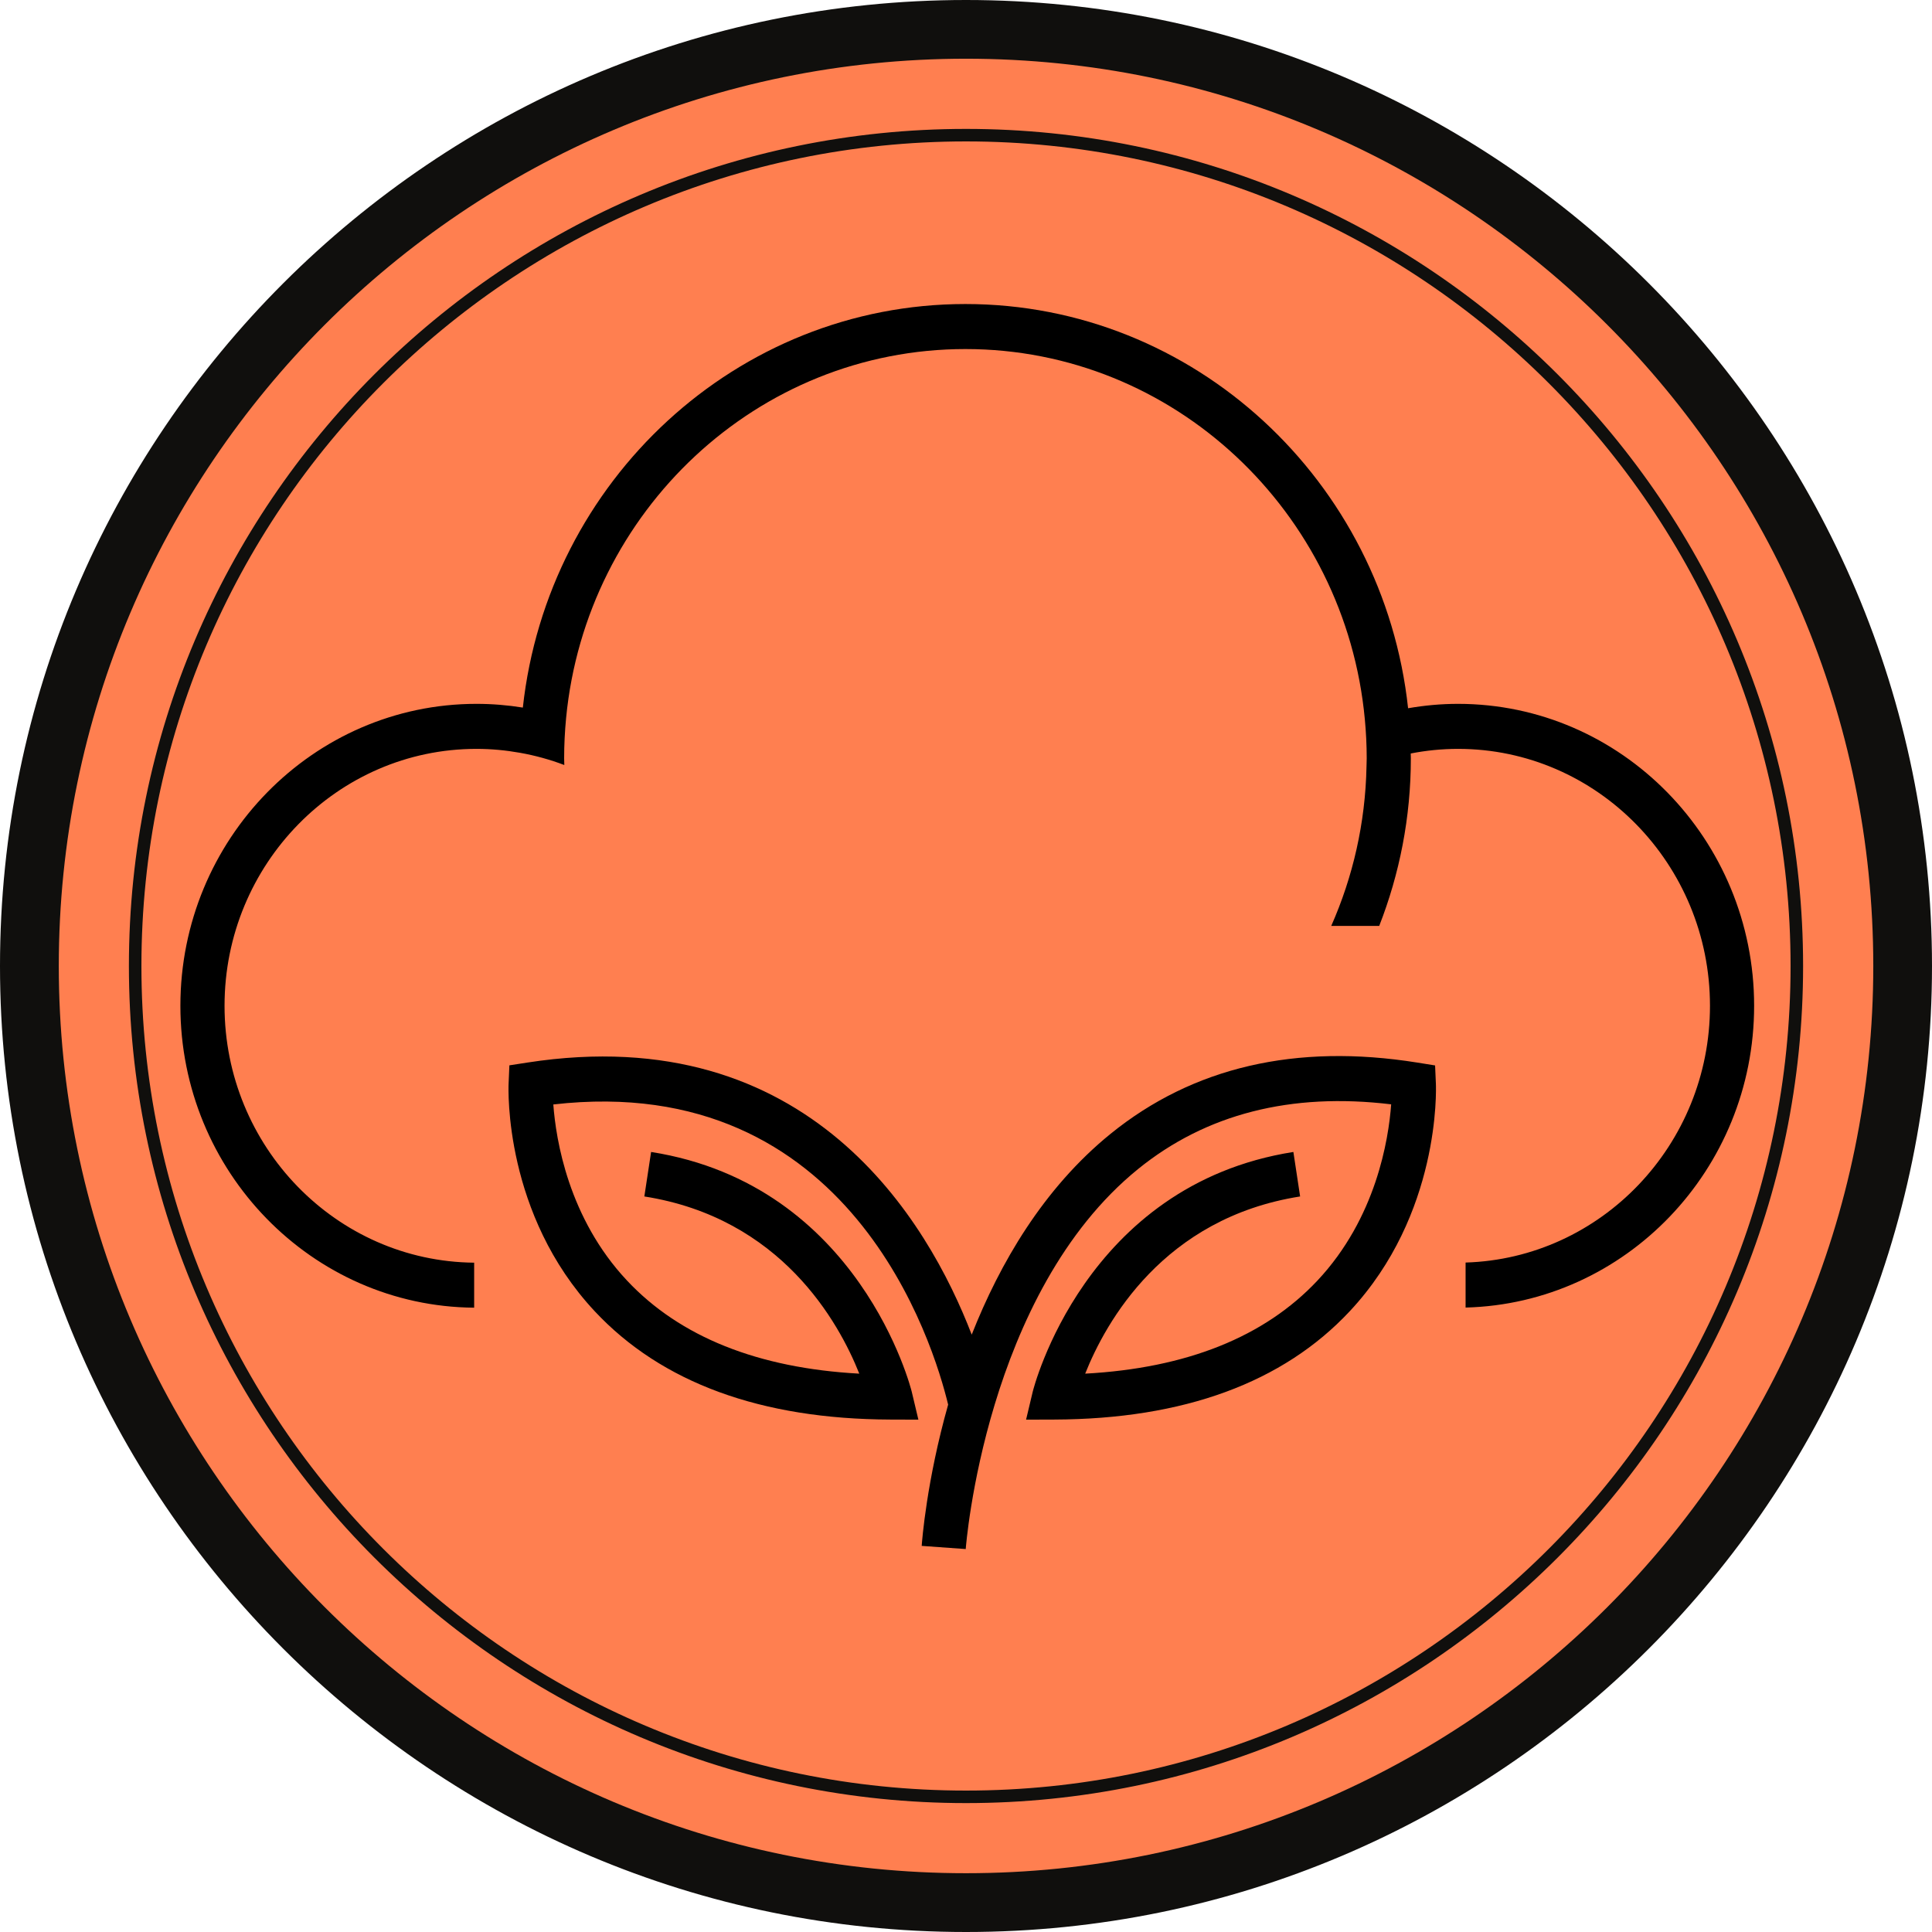
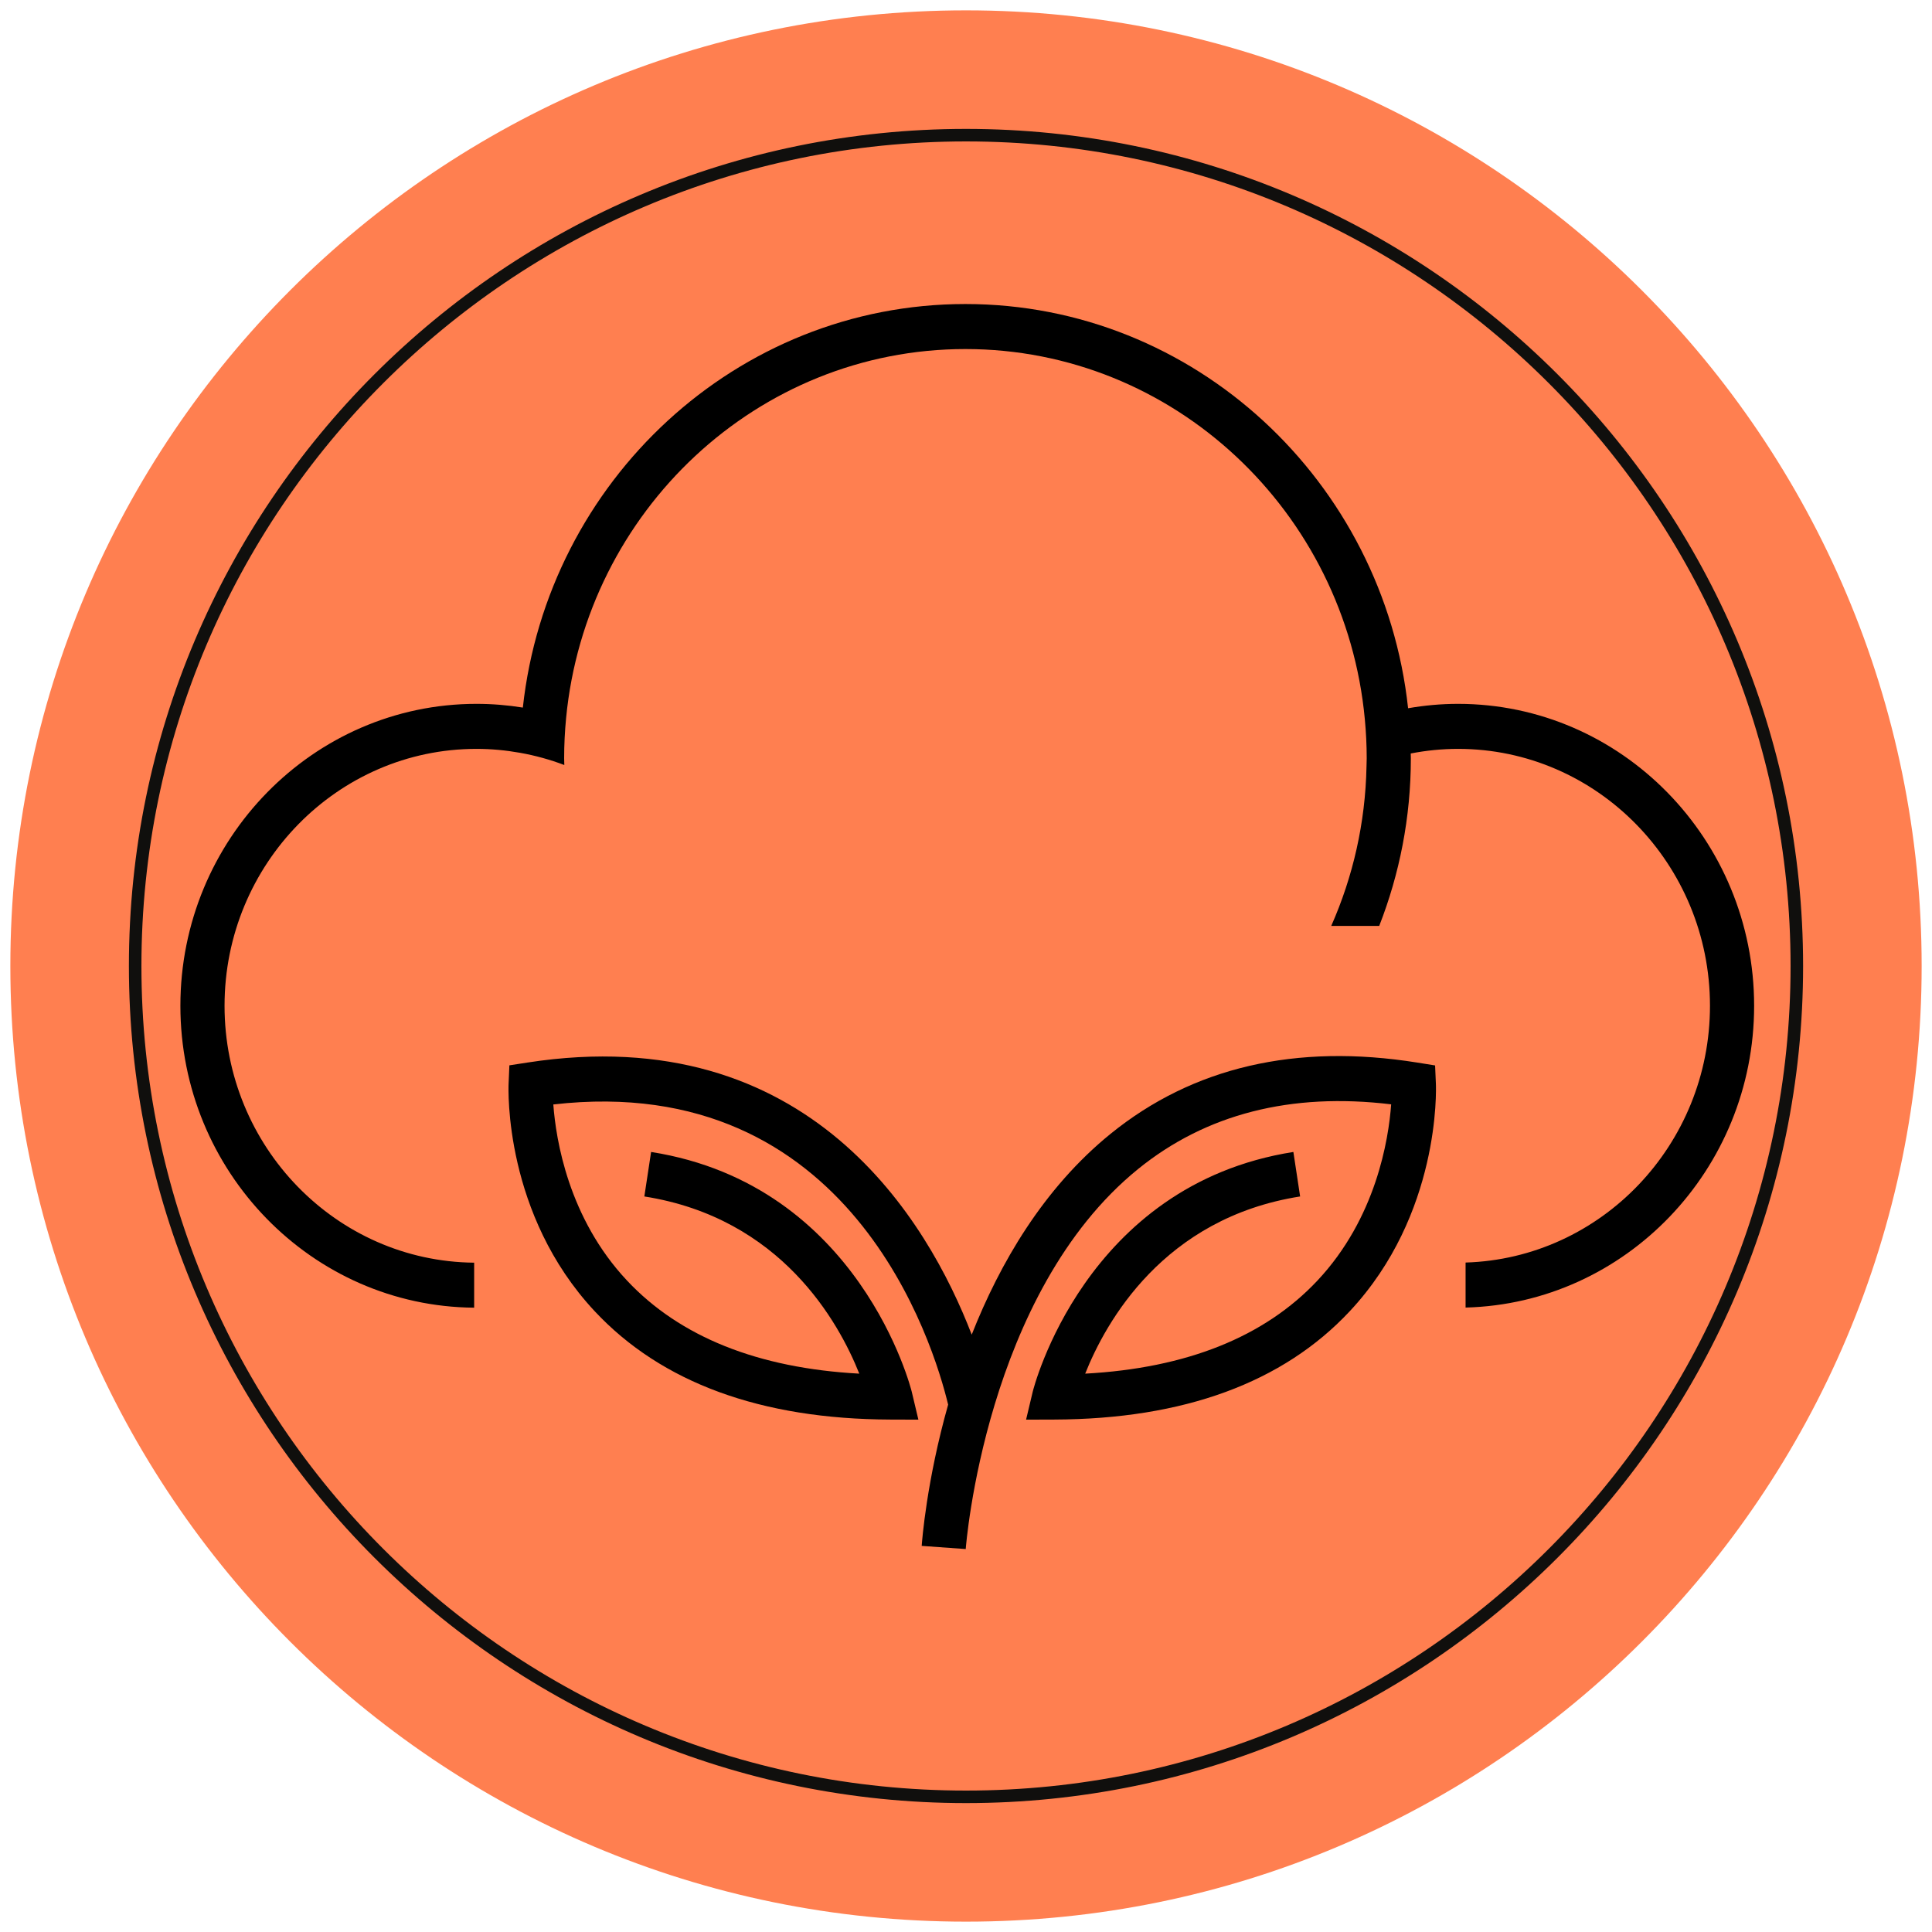
<svg xmlns="http://www.w3.org/2000/svg" version="1.0" preserveAspectRatio="xMidYMid meet" height="1080" viewBox="0 0 810 810" zoomAndPan="magnify" width="1080">
  <defs>
    <clipPath id="4df218d7e2">
      <path clip-rule="nonzero" d="M 4.34 4.34 L 805.66 4.34 L 805.66 805.66 L 4.34 805.66 Z M 4.34 4.34" />
    </clipPath>
    <clipPath id="87cbd6da50">
      <path clip-rule="nonzero" d="M 405 4.34 C 183.723 4.34 4.34 183.723 4.34 405 C 4.34 626.277 183.723 805.66 405 805.66 C 626.277 805.66 805.66 626.277 805.66 405 C 805.66 183.723 626.277 4.34 405 4.34 Z M 405 4.34" />
    </clipPath>
  </defs>
  <g clip-path="url(#4df218d7e2)">
    <g clip-path="url(#87cbd6da50)">
      <path fill-rule="nonzero" fill-opacity="1" d="M 4.34 4.34 L 805.66 4.34 L 805.66 805.66 L 4.34 805.66 Z M 4.34 4.34" fill="#ff7f50" />
    </g>
  </g>
-   <path fill-rule="nonzero" fill-opacity="1" d="M 405 24.617 C 614.746 24.617 785.383 195.254 785.383 405 C 785.383 614.746 614.746 785.352 405 785.352 C 195.254 785.352 24.648 614.746 24.648 405 C 24.648 195.254 195.254 24.617 405 24.617 Z M 405 810 C 628.32 810 810 628.32 810 405 C 810 181.68 628.32 0 405 0 C 181.68 0 0 181.68 0 405 C 0 628.32 181.68 810 405 810" fill="#100f0d" />
  <path fill-rule="nonzero" fill-opacity="1" d="M 405 59.293 C 595.633 59.293 750.707 214.367 750.707 405 C 750.707 595.633 595.633 750.707 405 750.707 C 214.363 750.707 59.293 595.633 59.293 405 C 59.293 214.367 214.363 59.293 405 59.293 Z M 405 755.957 C 598.516 755.957 755.957 598.516 755.957 405 C 755.957 211.484 598.516 54.043 405 54.043 C 211.484 54.043 54.043 211.484 54.043 405 C 54.043 598.516 211.484 755.957 405 755.957" fill="#100f0d" />
  <path fill-rule="nonzero" fill-opacity="1" d="M 601.668 446.688 L 594.195 445.488 C 543.336 437.348 500.07 447.395 465.57 475.395 C 437.395 498.273 419.168 529.73 407.395 559.551 C 389.082 511.992 339.359 427.184 221.086 445.484 L 213.562 446.648 L 213.227 454.395 C 213.133 456.613 211.324 509.098 249.359 549.766 C 277.348 579.695 319.023 594.969 373.227 595.156 L 385.039 595.195 L 382.254 583.492 C 382.051 582.629 360.621 496.762 272.977 482.965 L 270.145 501.621 C 327.48 510.641 351.668 554.32 360.258 575.91 C 317.785 573.602 285.078 560.508 262.922 536.922 C 238.316 510.734 233.07 477.832 231.98 463.051 C 356.777 448.734 391.449 563.727 397.512 588.902 C 388.477 620.859 386.578 645.941 386.426 648.121 L 404.887 649.449 C 404.961 648.379 413.109 542.043 477.16 490.113 C 505.613 467.047 541.262 457.93 583.254 463 C 582.172 477.773 576.934 510.707 552.309 536.922 C 530.148 560.508 497.445 573.602 454.973 575.91 C 463.566 554.309 487.754 510.641 545.082 501.621 L 542.254 482.965 C 454.605 496.762 433.18 582.629 432.973 583.492 L 430.188 595.195 L 442 595.156 C 496.207 594.969 537.883 579.695 565.867 549.766 C 603.902 509.098 602.098 456.613 602.004 454.395 Z M 601.668 446.688" fill="#000000" />
  <path fill-rule="nonzero" fill-opacity="1" d="M 611.289 295.094 C 604.152 295.094 597.16 295.75 590.348 296.934 C 580.07 201.758 500.777 127.465 404.758 127.465 C 308.832 127.465 229.602 201.617 219.203 296.656 C 212.867 295.637 206.379 295.094 199.766 295.094 C 131.316 295.094 75.629 351.887 75.629 421.688 C 75.629 491.16 130.793 547.719 198.793 548.254 L 198.793 529.383 C 140.996 528.848 94.141 480.754 94.141 421.688 C 94.141 362.293 141.523 313.969 199.766 313.969 C 206.012 313.969 212.121 314.559 218.07 315.621 C 224.457 316.766 230.648 318.473 236.59 320.738 C 236.574 319.789 236.52 318.852 236.52 317.906 C 236.52 312.215 236.809 306.59 237.34 301.043 C 245.68 214.328 317.574 146.34 404.758 146.34 C 492.117 146.34 564.109 214.598 572.215 301.559 C 572.715 306.938 573 312.391 573 317.906 C 573 319.066 572.934 320.207 572.914 321.359 C 572.445 345.133 567.188 367.711 558.129 388.188 L 578.246 388.188 C 586.754 366.422 591.504 342.73 591.504 317.906 C 591.504 317.234 591.461 316.574 591.457 315.902 C 597.883 314.648 604.508 313.969 611.289 313.969 C 669.531 313.969 716.914 362.293 716.914 421.688 C 716.914 480.004 671.234 527.613 614.453 529.328 L 614.453 548.203 C 681.438 546.477 735.426 490.41 735.426 421.688 C 735.426 351.887 679.734 295.094 611.289 295.094" fill="#000000" />
</svg>